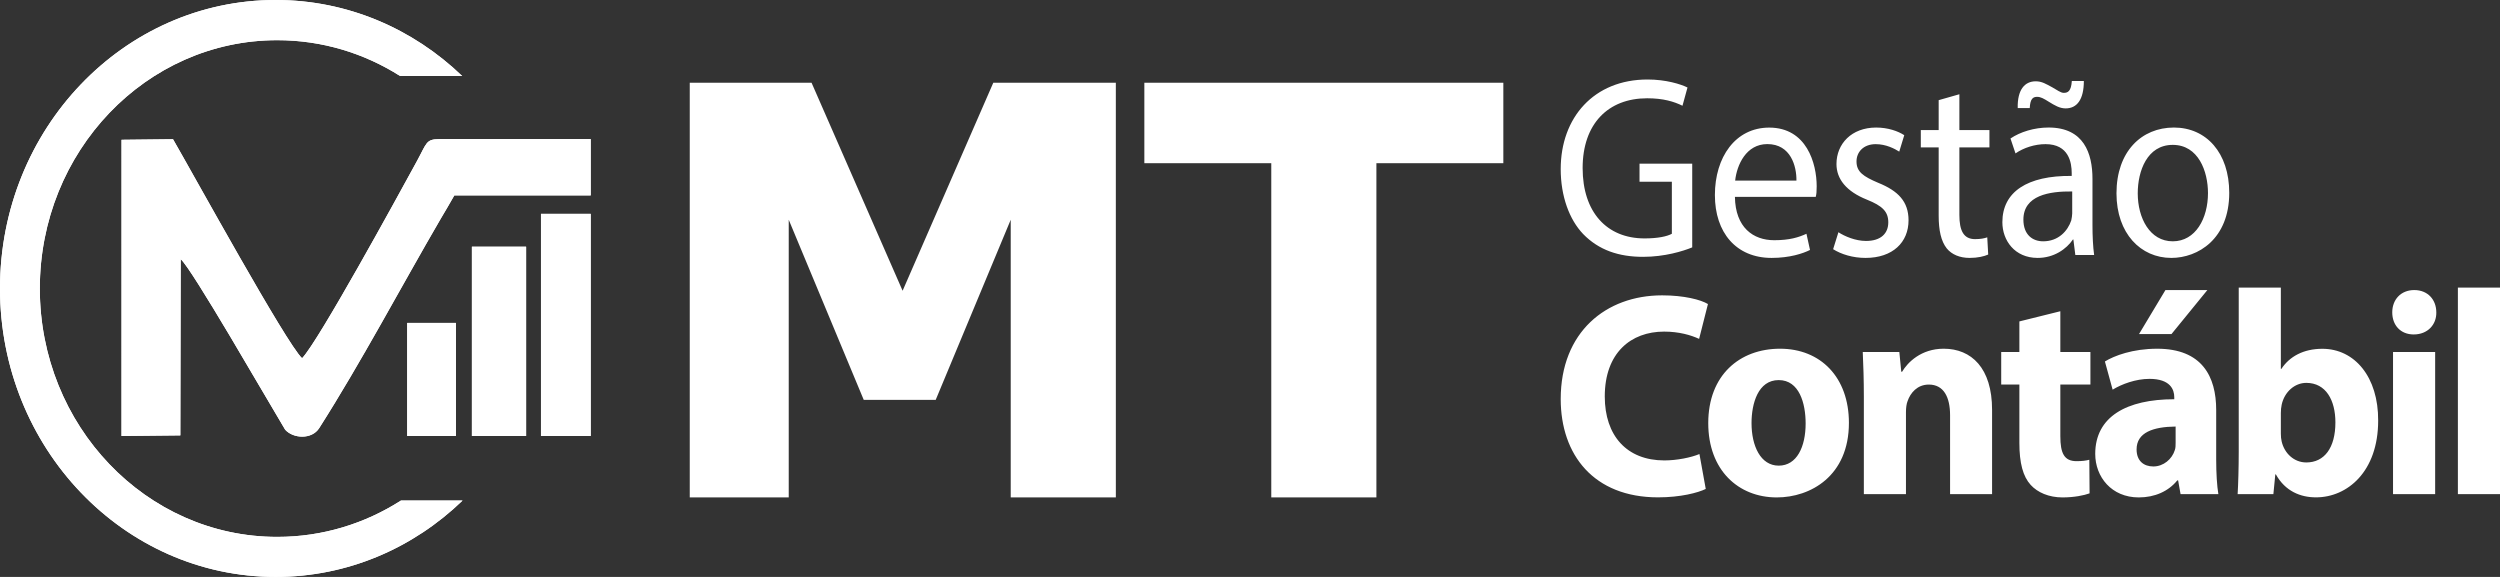
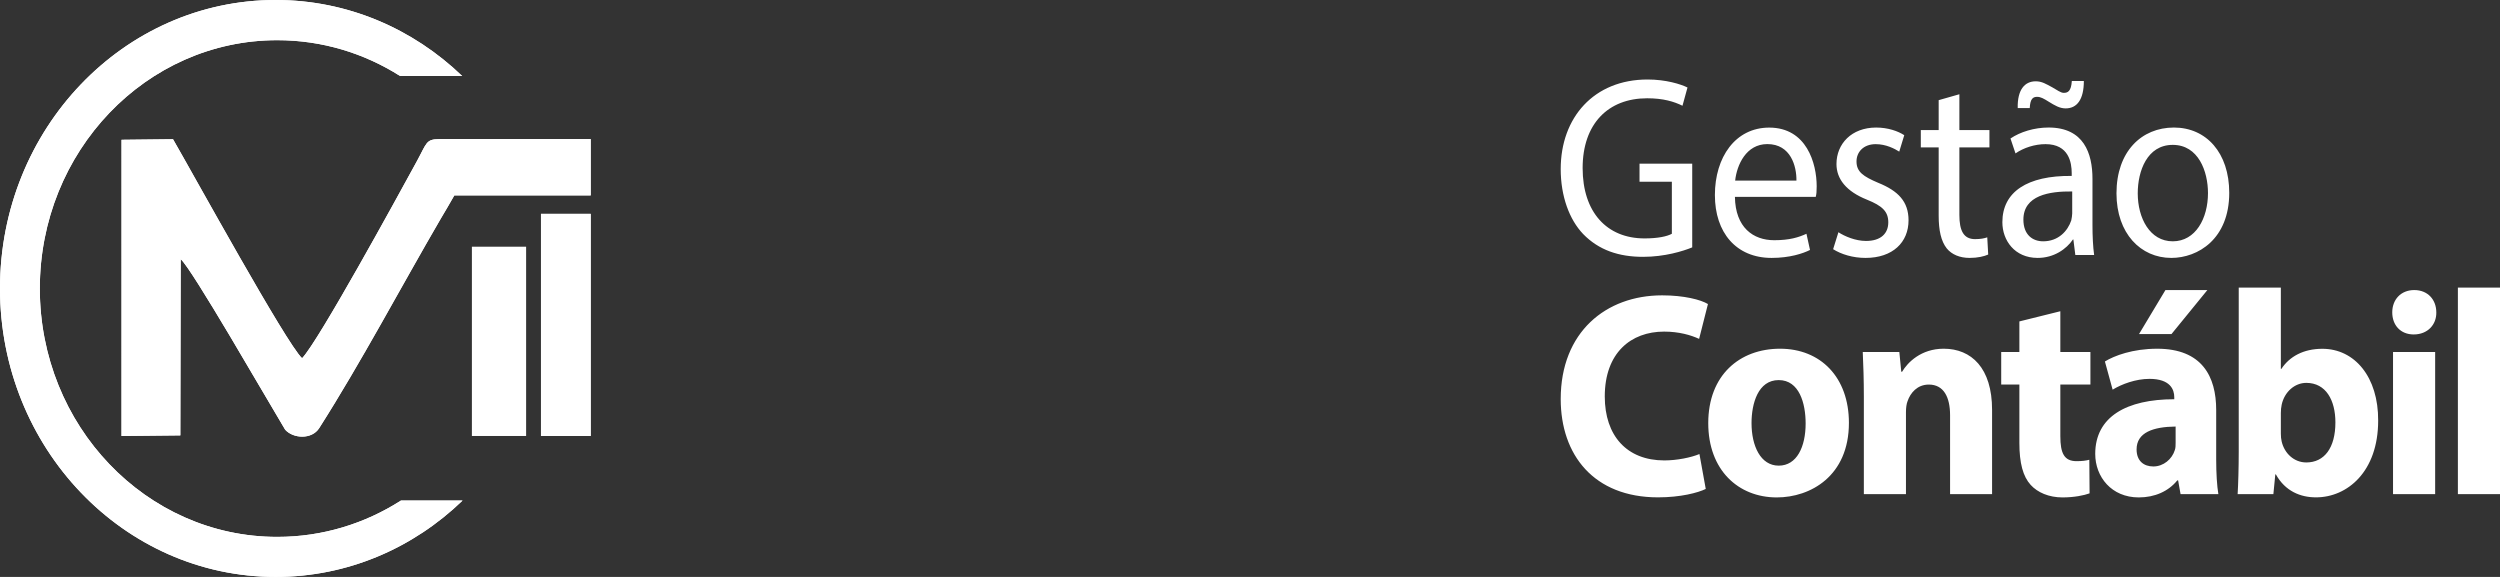
<svg xmlns="http://www.w3.org/2000/svg" width="260" height="60" viewBox="0 0 260 60" fill="none">
  <rect x="0" y="0" width="260" height="60" fill="#333333" stroke="none" />
  <path d="M61.433 14.461V20.321H47.25C46.779 21.142 46.315 21.952 45.838 22.742C41.72 29.811 37.541 37.709 33.197 44.524C32.43 45.727 30.509 45.63 29.657 44.689C27.723 41.483 19.947 27.923 18.792 26.952L18.755 45.279L12.639 45.344L12.64 14.539L17.993 14.477C20.1 18.117 29.786 35.749 31.417 37.257C33.149 35.436 41.254 20.612 43.323 16.827C44.404 14.85 44.28 14.498 45.659 14.464L61.433 14.461Z" fill="white" />
  <path d="M61.433 22.241H56.261V45.342H61.433V22.241Z" fill="white" />
-   <path d="M47.416 33.584H42.349V45.342H47.416V33.584Z" fill="white" />
  <path d="M54.716 25.657H49.077V45.342H54.716V25.657Z" fill="white" />
  <path fill-rule="evenodd" clip-rule="evenodd" d="M28.674 0C36.152 0 42.961 2.997 48.066 7.904H41.612C37.884 5.541 33.512 4.18 28.834 4.18C15.197 4.18 4.142 15.744 4.142 30.009C4.142 44.273 15.197 55.837 28.834 55.837C33.55 55.837 37.958 54.453 41.706 52.053H48.109C43 56.986 36.173 60 28.673 60C12.838 60.001 0 46.569 0 30C0 13.432 12.838 0 28.674 0Z" fill="white" />
-   <path d="M156.347 16.971H143.146V51.732H132.213V16.971H119.012V8.607H156.347L156.347 16.971ZM116.048 51.732H105.115V22.854L97.312 41.589H89.83L82.028 22.854V51.732H71.734V8.607H84.402L93.871 30.239L103.302 8.607H116.047L116.048 51.732Z" fill="white" />
  <path d="M222.325 20.106C222.325 17.803 223.292 15.067 225.966 15.067C228.64 15.067 229.63 17.828 229.63 20.081C229.63 22.71 228.345 25.096 225.966 25.096C223.587 25.096 222.325 22.685 222.325 20.106ZM220.114 20.106C220.114 24.294 222.649 26.823 225.815 26.823C228.588 26.823 231.841 24.858 231.841 20.056C231.841 15.893 229.457 13.264 226.087 13.264C222.718 13.264 220.114 15.761 220.114 20.106ZM209.843 11.236H211.094C211.14 10.259 211.441 10.071 211.864 10.071C212.234 10.071 212.558 10.259 213.079 10.585C213.71 10.973 214.208 11.273 214.827 11.273C215.985 11.273 216.72 10.384 216.72 8.425H215.47C215.4 9.501 215.047 9.658 214.63 9.658C214.306 9.658 213.907 9.338 213.461 9.095C212.778 8.725 212.355 8.456 211.713 8.456C210.579 8.456 209.797 9.32 209.843 11.236ZM210.433 22.842C210.433 20.313 213.131 19.881 215.51 19.912V22.197C215.51 22.41 215.458 22.679 215.411 22.923C215.041 24.025 214.074 25.096 212.488 25.096C211.371 25.096 210.433 24.4 210.433 22.842ZM208.246 23.111C208.246 24.989 209.513 26.823 211.915 26.823C213.629 26.823 214.914 25.89 215.585 24.907H215.631L215.834 26.522H217.79C217.669 25.64 217.617 24.538 217.617 23.417V18.596C217.617 15.955 216.725 13.263 213.055 13.263C211.568 13.263 210.109 13.714 209.09 14.403L209.612 15.955C210.457 15.366 211.62 14.991 212.737 14.991C215.163 14.991 215.458 16.925 215.458 18.002V18.296C210.828 18.245 208.246 19.962 208.246 23.111ZM202.461 25.834C202.982 26.473 203.822 26.823 204.84 26.823C205.685 26.823 206.351 26.661 206.773 26.473L206.675 24.682C206.38 24.789 205.98 24.87 205.408 24.87C204.192 24.87 203.775 23.956 203.775 22.347V15.33H206.901V13.527H203.775V9.802L201.622 10.416V13.527H199.764V15.33H201.622V22.429C201.622 23.956 201.871 25.083 202.461 25.834ZM190.645 25.916C191.49 26.448 192.7 26.823 194.014 26.823C196.85 26.823 198.488 25.196 198.488 22.911C198.488 20.951 197.4 19.85 195.345 19.017C193.765 18.347 193.077 17.866 193.077 16.789C193.077 15.825 193.789 14.992 195.074 14.992C196.156 14.992 197.053 15.474 197.522 15.769L198.043 14.06C197.401 13.641 196.359 13.265 195.12 13.265C192.556 13.265 190.993 14.962 190.993 17.058C190.993 18.617 192.012 19.906 194.159 20.764C195.763 21.409 196.382 21.998 196.382 23.125C196.382 24.252 195.641 25.059 194.061 25.059C192.978 25.059 191.838 24.577 191.196 24.151L190.645 25.916ZM180.456 18.785C180.63 17.157 181.596 14.985 183.801 14.985C186.255 14.985 186.852 17.314 186.829 18.785H180.456ZM178.349 20.287C178.349 24.181 180.554 26.823 184.247 26.823C186.134 26.823 187.5 26.366 188.241 25.996L187.871 24.312C187.049 24.688 186.111 24.982 184.519 24.982C182.337 24.982 180.478 23.668 180.432 20.475H188.837C188.912 20.206 188.935 19.887 188.935 19.373C188.935 16.995 187.893 13.27 183.998 13.27C180.478 13.27 178.349 16.35 178.349 20.287ZM164.646 24.338C166.279 26.016 168.357 26.711 170.88 26.711C173.132 26.711 175.03 26.122 175.991 25.728V17.02H170.51V18.898H173.873V24.313C173.38 24.582 172.437 24.795 171.031 24.795C167.118 24.795 164.594 22.078 164.594 17.477C164.594 12.876 167.245 10.221 171.303 10.221C172.981 10.221 174.099 10.565 174.978 10.997L175.499 9.1C174.788 8.75 173.254 8.268 171.349 8.268C165.758 8.268 162.314 12.23 162.314 17.583C162.314 20.406 163.206 22.829 164.646 24.338Z" fill="white" />
  <path d="M255.62 51.393H260V29.911H255.62V51.393ZM251.025 34.783C252.485 34.783 253.403 33.752 253.376 32.488C253.376 31.161 252.485 30.166 251.085 30.166C249.685 30.166 248.794 31.161 248.794 32.488C248.794 33.815 249.652 34.783 251.025 34.783ZM248.875 51.393H253.256V36.606H248.875V51.393ZM237.295 45.92C237.235 45.68 237.208 45.404 237.208 45.101V42.962C237.208 42.658 237.235 42.354 237.295 42.086C237.583 40.758 238.648 39.819 239.854 39.819C241.904 39.819 242.882 41.634 242.882 43.929C242.882 46.584 241.729 48.095 239.854 48.095C238.588 48.095 237.583 47.156 237.295 45.92ZM232.714 51.393H236.431L236.632 49.338H236.692C237.664 51.09 239.251 51.725 240.865 51.725C244.114 51.725 247.329 49.063 247.329 43.746C247.356 39.212 244.89 36.274 241.528 36.274C239.539 36.274 238.099 37.094 237.262 38.365H237.208V29.912H232.828V46.98C232.828 48.675 232.774 50.426 232.714 51.393ZM222.459 34.742H225.835L229.566 30.166H225.205L222.459 34.742ZM222.205 46.739C222.205 44.967 223.946 44.388 226.264 44.36V46.041C226.264 46.281 226.264 46.592 226.184 46.803C225.895 47.749 225.005 48.512 223.946 48.512C222.949 48.512 222.205 47.933 222.205 46.739ZM217.904 47.206C217.904 49.6 219.599 51.732 222.433 51.732C224.093 51.732 225.52 51.097 226.438 49.96H226.525L226.779 51.393H230.711C230.564 50.539 230.484 49.211 230.484 47.785V42.637C230.484 39.162 229.017 36.267 224.348 36.267C221.803 36.267 219.881 36.994 218.91 37.594L219.714 40.525C220.658 39.946 222.118 39.402 223.545 39.402C225.722 39.402 226.124 40.525 226.124 41.309V41.521C221.174 41.521 217.904 43.329 217.904 47.206ZM211.187 50.426C211.904 51.217 213.076 51.732 214.503 51.732C215.709 51.732 216.74 51.52 217.316 51.308L217.289 47.813C216.968 47.905 216.539 47.961 215.963 47.961C214.677 47.961 214.275 47.142 214.275 45.356V39.995H217.403V36.606H214.275V32.369L210.015 33.428V36.606H208.126V39.995H210.015V46.055C210.015 48.159 210.39 49.55 211.187 50.426ZM193.84 51.393H198.22V42.862C198.22 42.439 198.274 41.987 198.388 41.718C198.676 40.871 199.392 39.995 200.598 39.995C202.145 39.995 202.808 41.295 202.808 43.194V51.393H207.176V42.622C207.176 38.265 205.019 36.266 202.146 36.266C199.795 36.266 198.388 37.693 197.819 38.66H197.732L197.531 36.606H193.727C193.786 37.94 193.841 39.479 193.841 41.323L193.84 51.393ZM182.159 44.007C182.159 41.951 182.843 39.529 184.986 39.529C187.129 39.529 187.786 41.951 187.786 44.041C187.786 46.464 186.875 48.427 184.986 48.427C183.097 48.427 182.159 46.372 182.159 44.007ZM177.658 44.007C177.658 48.886 180.779 51.732 184.785 51.732C188.275 51.732 192.287 49.522 192.287 43.978C192.287 39.225 189.333 36.266 185.127 36.266C180.921 36.266 177.658 39.014 177.658 44.007ZM162.314 41.499C162.314 47.304 165.75 51.725 172.435 51.725C174.786 51.725 176.594 51.245 177.398 50.85L176.742 47.22C175.878 47.58 174.411 47.884 173.091 47.884C169.187 47.884 166.896 45.313 166.896 41.231C166.896 36.691 169.622 34.487 173.065 34.487C174.612 34.487 175.851 34.848 176.708 35.243L177.626 31.62C176.883 31.168 175.135 30.716 172.864 30.716C167.01 30.716 162.314 34.544 162.314 41.499Z" fill="white" />
  <path d="M61.433 14.461V20.321H47.25C46.779 21.142 46.315 21.952 45.838 22.742C41.72 29.811 37.541 37.709 33.197 44.524C32.43 45.727 30.509 45.63 29.657 44.689C27.723 41.483 19.947 27.923 18.792 26.952L18.755 45.279L12.639 45.344L12.64 14.539L17.993 14.477C20.1 18.117 29.786 35.749 31.417 37.257C33.149 35.436 41.254 20.612 43.323 16.827C44.404 14.85 44.28 14.498 45.659 14.464L61.433 14.461Z" fill="white" />
  <path d="M61.433 22.241H56.261V45.342H61.433V22.241Z" fill="white" />
-   <path d="M47.416 33.584H42.349V45.342H47.416V33.584Z" fill="white" />
-   <path d="M54.716 25.657H49.077V45.342H54.716V25.657Z" fill="white" />
+   <path d="M47.416 33.584H42.349H47.416V33.584Z" fill="white" />
  <path fill-rule="evenodd" clip-rule="evenodd" d="M28.674 0C36.152 0 42.961 2.997 48.066 7.904H41.612C37.884 5.541 33.512 4.18 28.834 4.18C15.197 4.18 4.142 15.744 4.142 30.009C4.142 44.273 15.197 55.837 28.834 55.837C33.55 55.837 37.958 54.453 41.706 52.053H48.109C43 56.986 36.173 60 28.673 60C12.838 60.001 0 46.569 0 30C0 13.432 12.838 0 28.674 0Z" fill="white" />
</svg>